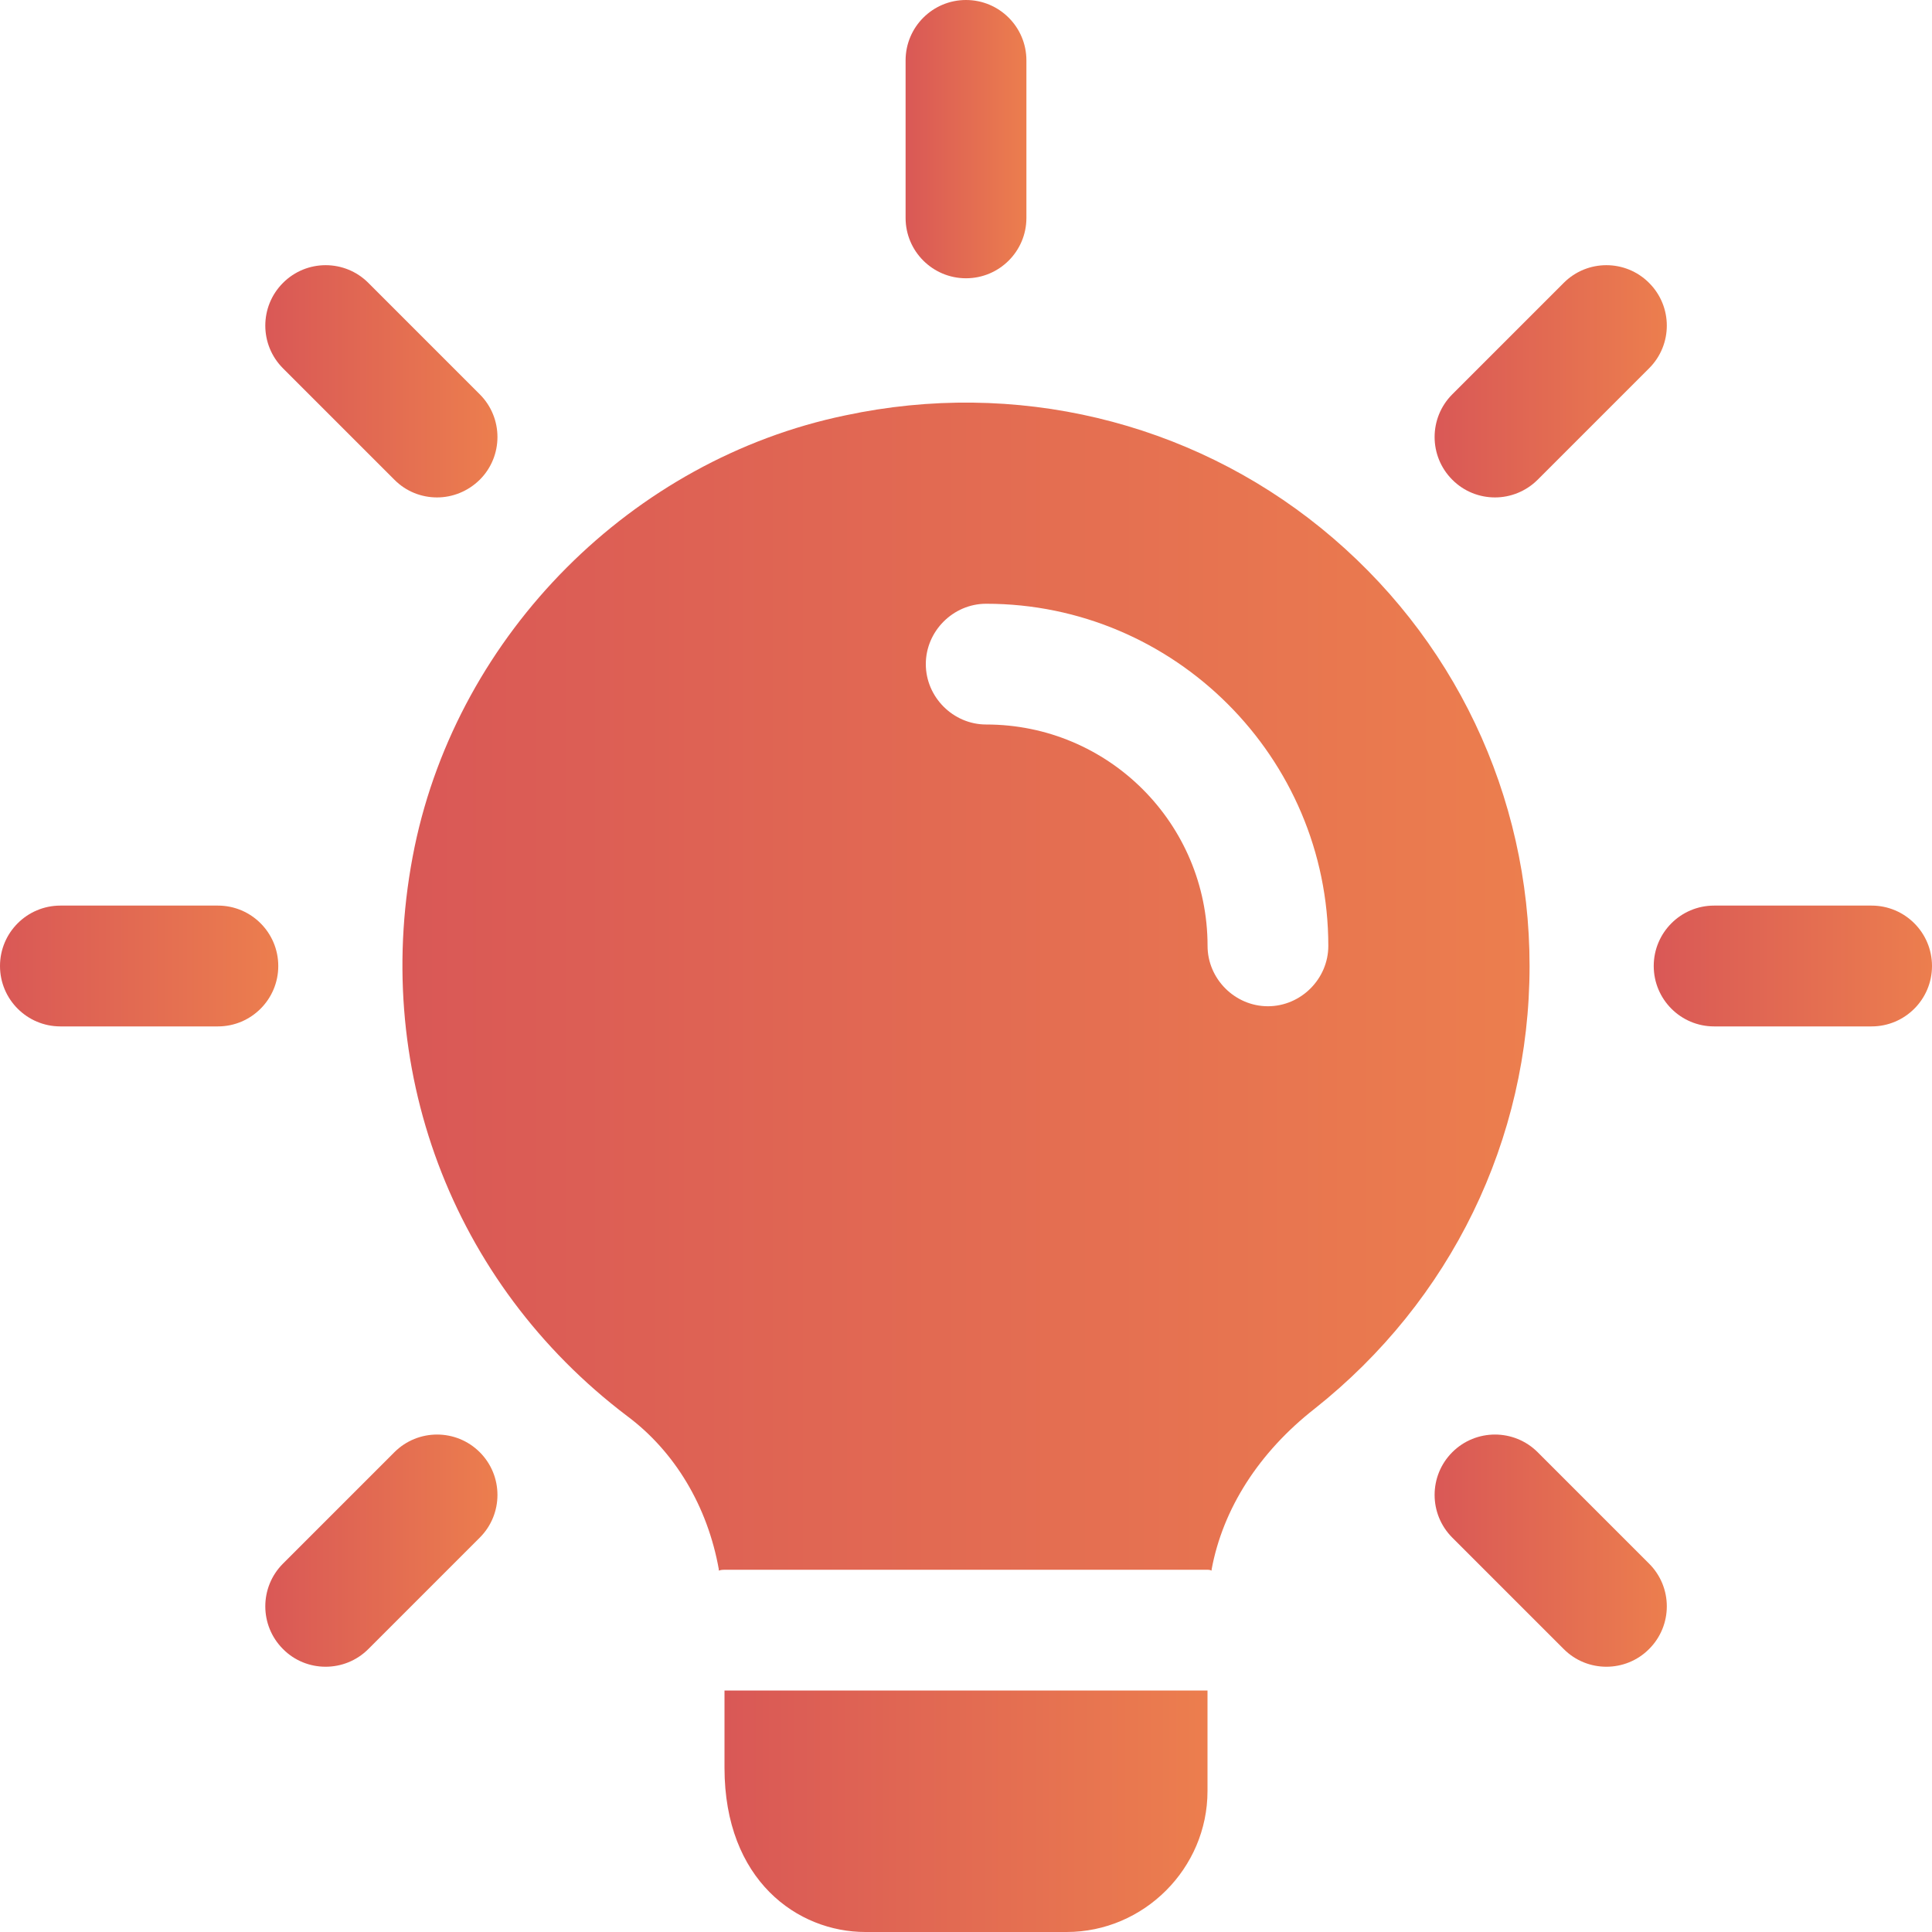
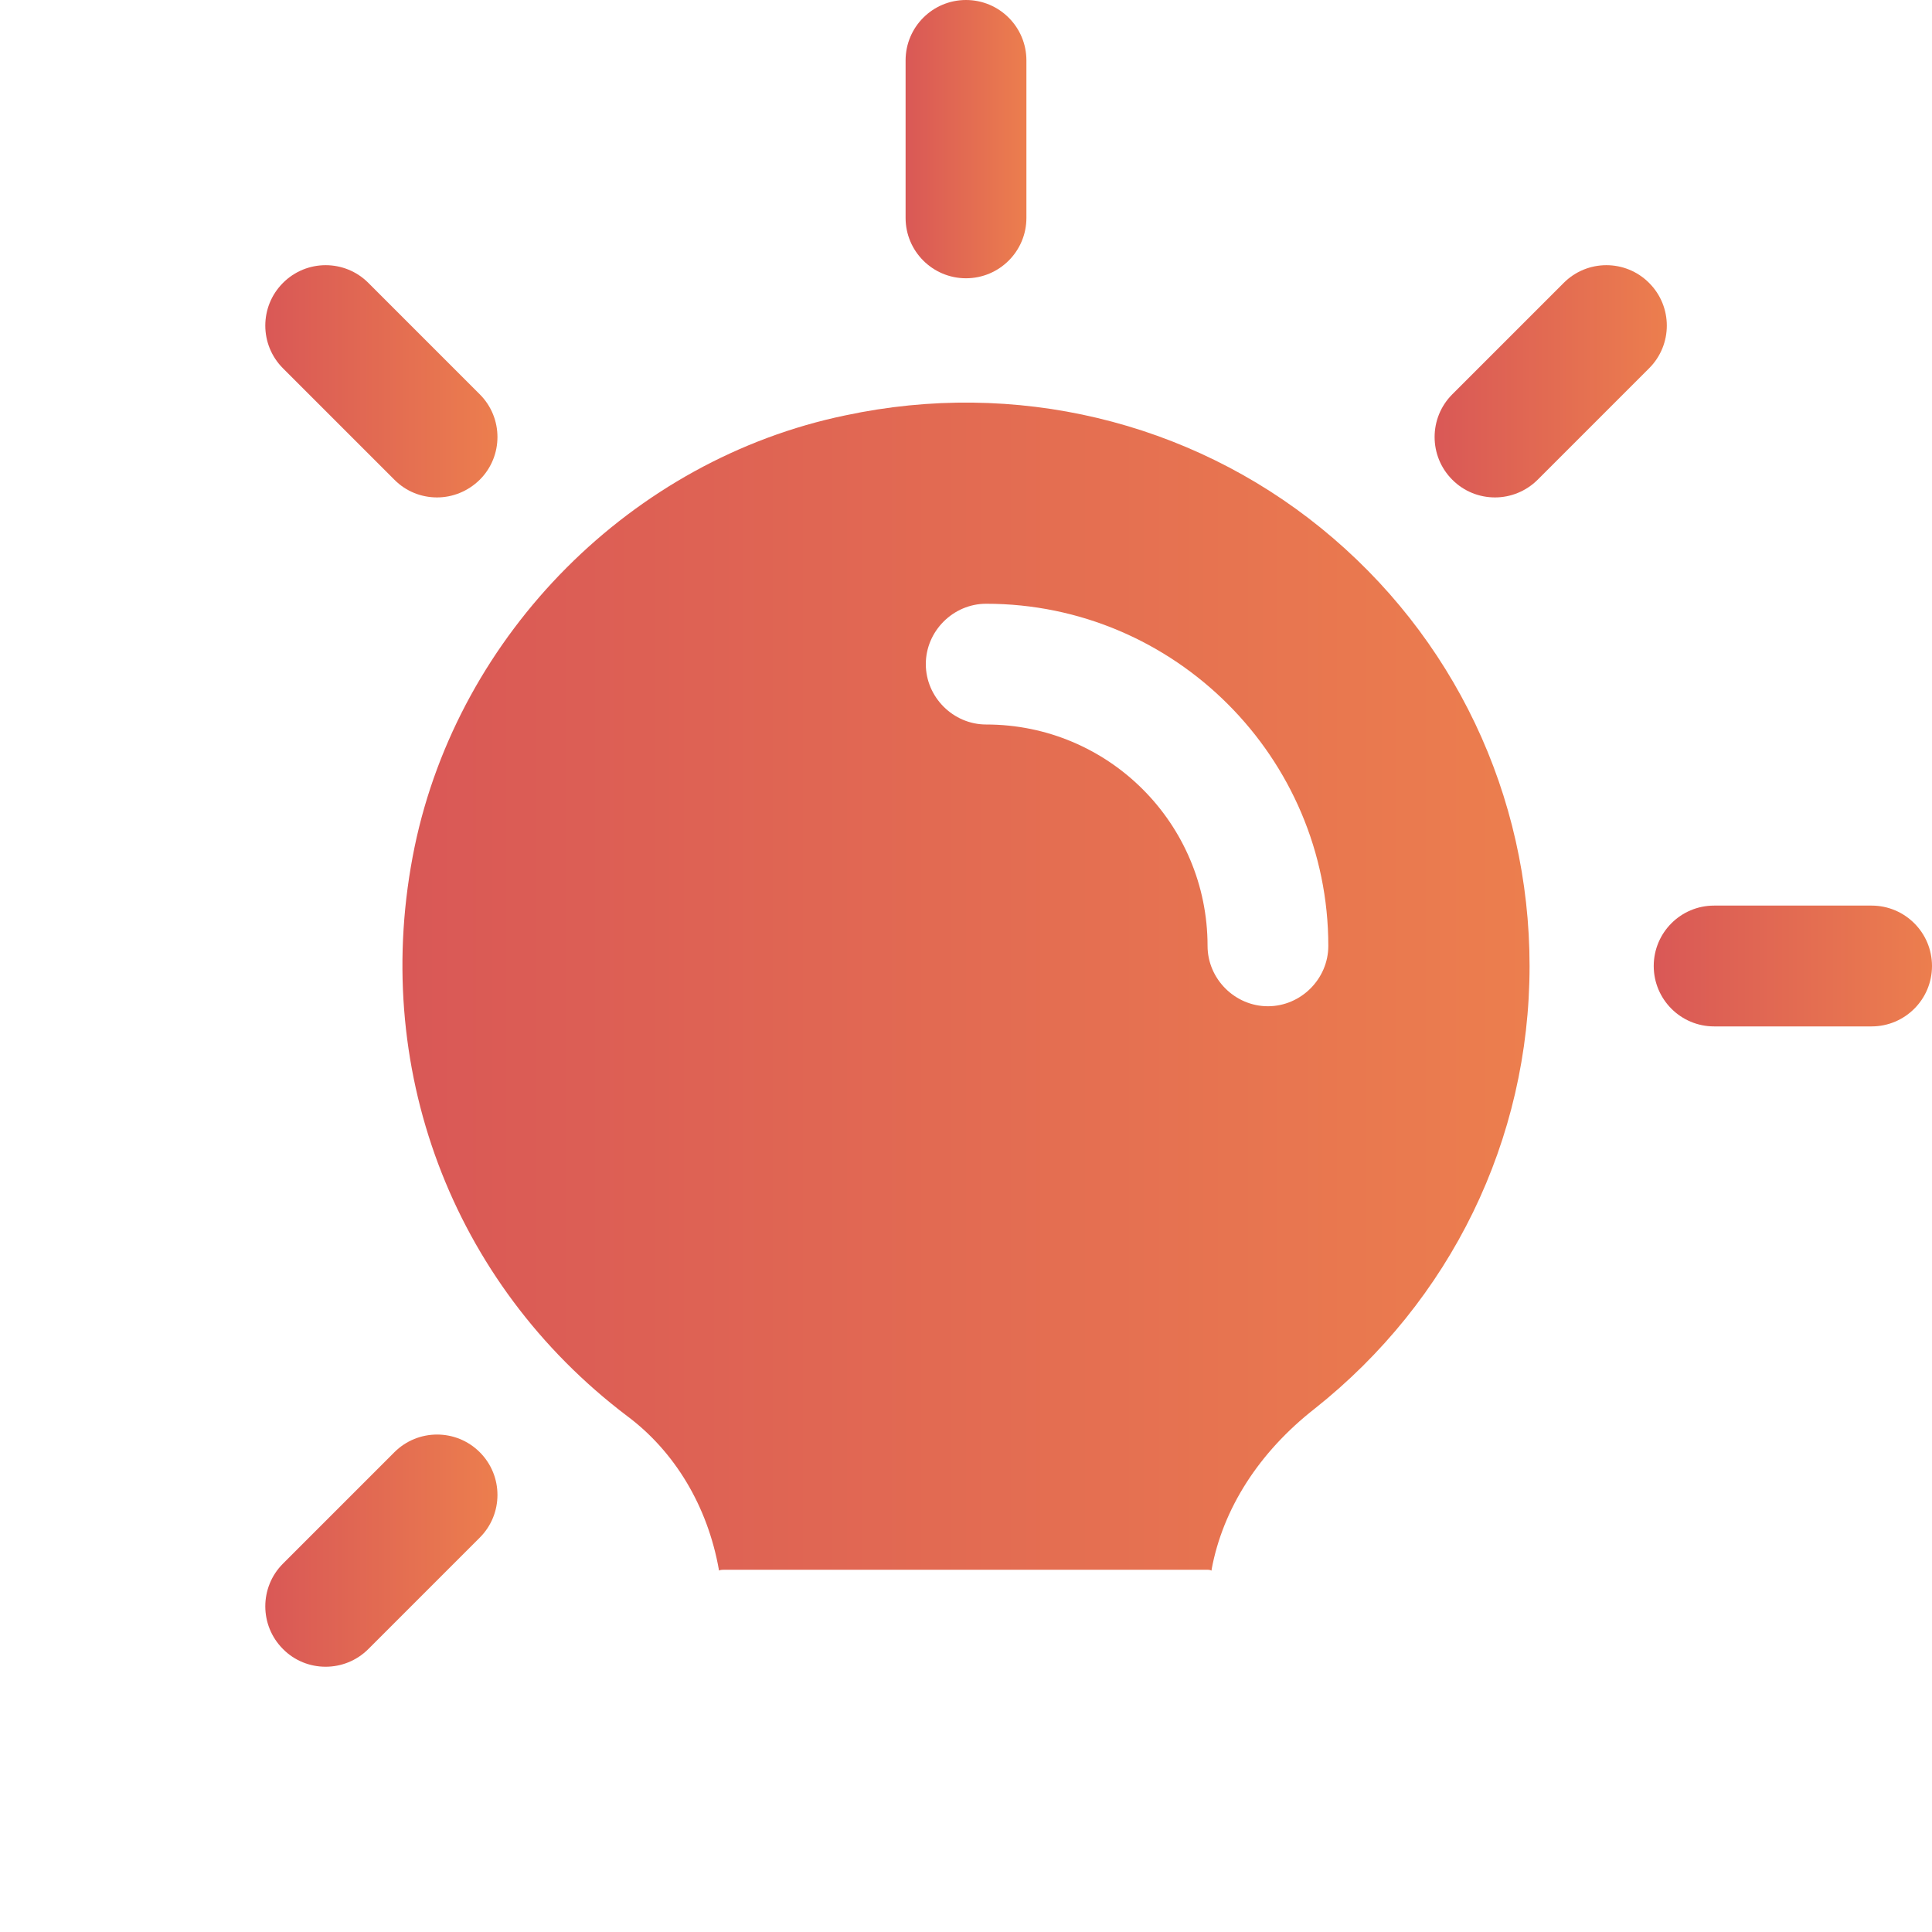
<svg xmlns="http://www.w3.org/2000/svg" width="30" height="30" viewBox="0 0 30 30" fill="none">
  <path d="M15 4.321C14.482 4.321 14.062 3.901 14.062 3.384V0.938C14.062 0.42 14.482 0 15 0C15.518 0 15.938 0.42 15.938 0.938V3.384C15.938 3.901 15.518 4.321 15 4.321Z" fill="url(#paint0_linear_499_10666)" />
  <path d="M23.214 7.724C22.974 7.724 22.734 7.633 22.551 7.449C22.185 7.083 22.185 6.489 22.551 6.123L24.281 4.393C24.647 4.026 25.241 4.026 25.607 4.393C25.974 4.759 25.974 5.353 25.607 5.719L23.877 7.449C23.694 7.631 23.454 7.724 23.214 7.724Z" fill="url(#paint1_linear_499_10666)" />
  <path d="M29.062 15.938H26.616C26.099 15.938 25.679 15.518 25.679 15C25.679 14.482 26.099 14.062 26.616 14.062H29.062C29.58 14.062 30 14.482 30 15C30 15.518 29.58 15.938 29.062 15.938Z" fill="url(#paint2_linear_499_10666)" />
-   <path d="M24.944 25.881C24.704 25.881 24.464 25.79 24.281 25.606L22.551 23.876C22.185 23.51 22.185 22.916 22.551 22.55C22.917 22.184 23.511 22.184 23.877 22.55L25.607 24.28C25.974 24.646 25.974 25.24 25.607 25.606C25.424 25.79 25.184 25.881 24.944 25.881Z" fill="url(#paint3_linear_499_10666)" />
  <path d="M5.056 25.881C4.816 25.881 4.576 25.79 4.394 25.606C4.028 25.24 4.028 24.646 4.394 24.28L6.124 22.55C6.49 22.184 7.084 22.184 7.45 22.55C7.816 22.916 7.816 23.51 7.45 23.876L5.72 25.606C5.536 25.79 5.296 25.881 5.056 25.881Z" fill="url(#paint4_linear_499_10666)" />
-   <path d="M3.384 15.938H0.938C0.42 15.938 0 15.518 0 15C0 14.482 0.42 14.062 0.938 14.062H3.384C3.901 14.062 4.321 14.482 4.321 15C4.321 15.518 3.901 15.938 3.384 15.938Z" fill="url(#paint5_linear_499_10666)" />
  <path d="M6.786 7.724C6.546 7.724 6.306 7.633 6.124 7.449L4.394 5.719C4.028 5.353 4.028 4.759 4.394 4.393C4.76 4.026 5.354 4.026 5.72 4.393L7.45 6.123C7.816 6.489 7.816 7.083 7.45 7.449C7.265 7.631 7.026 7.724 6.786 7.724Z" fill="url(#paint6_linear_499_10666)" />
-   <path d="M18.75 26.25V27.812C18.75 29.012 17.762 30 16.562 30H13.438C12.387 30 11.25 29.2 11.25 27.45V26.25H18.75Z" fill="url(#paint7_linear_499_10666)" />
  <path d="M20.513 8.2C18.463 6.537 15.763 5.887 13.126 6.45C9.813 7.137 7.126 9.838 6.438 13.15C5.738 16.55 7.013 19.925 9.738 21.988C10.476 22.538 10.988 23.387 11.163 24.375V24.387C11.188 24.375 11.226 24.375 11.251 24.375H18.751C18.776 24.375 18.788 24.375 18.813 24.387V24.375C18.988 23.425 19.551 22.55 20.413 21.875C22.526 20.2 23.751 17.7 23.751 15C23.751 12.35 22.576 9.875 20.513 8.2ZM19.688 15.625C19.176 15.625 18.751 15.2 18.751 14.688C18.751 12.787 17.213 11.25 15.313 11.25C14.801 11.25 14.376 10.825 14.376 10.312C14.376 9.8 14.801 9.375 15.313 9.375C18.238 9.375 20.626 11.762 20.626 14.688C20.626 15.2 20.201 15.625 19.688 15.625Z" fill="url(#paint8_linear_499_10666)" />
-   <path d="M11.163 24.375H11.251C11.226 24.375 11.188 24.375 11.163 24.387V24.375Z" fill="url(#paint9_linear_499_10666)" />
  <path d="M18.812 24.375V24.387C18.788 24.375 18.775 24.375 18.75 24.375H18.812Z" fill="url(#paint10_linear_499_10666)" />
  <defs>
    <linearGradient id="paint0_linear_499_10666" x1="14.062" y1="2.161" x2="15.938" y2="2.161" gradientUnits="userSpaceOnUse">
      <stop stop-color="#D95856" />
      <stop offset="1" stop-color="#EC7E4E" />
    </linearGradient>
    <linearGradient id="paint1_linear_499_10666" x1="22.276" y1="5.921" x2="25.882" y2="5.921" gradientUnits="userSpaceOnUse">
      <stop stop-color="#D95856" />
      <stop offset="1" stop-color="#EC7E4E" />
    </linearGradient>
    <linearGradient id="paint2_linear_499_10666" x1="25.679" y1="15" x2="30" y2="15" gradientUnits="userSpaceOnUse">
      <stop stop-color="#D95856" />
      <stop offset="1" stop-color="#EC7E4E" />
    </linearGradient>
    <linearGradient id="paint3_linear_499_10666" x1="22.276" y1="24.078" x2="25.882" y2="24.078" gradientUnits="userSpaceOnUse">
      <stop stop-color="#D95856" />
      <stop offset="1" stop-color="#EC7E4E" />
    </linearGradient>
    <linearGradient id="paint4_linear_499_10666" x1="4.119" y1="24.078" x2="7.725" y2="24.078" gradientUnits="userSpaceOnUse">
      <stop stop-color="#D95856" />
      <stop offset="1" stop-color="#EC7E4E" />
    </linearGradient>
    <linearGradient id="paint5_linear_499_10666" x1="0" y1="15" x2="4.321" y2="15" gradientUnits="userSpaceOnUse">
      <stop stop-color="#D95856" />
      <stop offset="1" stop-color="#EC7E4E" />
    </linearGradient>
    <linearGradient id="paint6_linear_499_10666" x1="4.119" y1="5.921" x2="7.725" y2="5.921" gradientUnits="userSpaceOnUse">
      <stop stop-color="#D95856" />
      <stop offset="1" stop-color="#EC7E4E" />
    </linearGradient>
    <linearGradient id="paint7_linear_499_10666" x1="11.25" y1="28.125" x2="18.75" y2="28.125" gradientUnits="userSpaceOnUse">
      <stop stop-color="#D95856" />
      <stop offset="1" stop-color="#EC7E4E" />
    </linearGradient>
    <linearGradient id="paint8_linear_499_10666" x1="6.249" y1="15.32" x2="23.751" y2="15.32" gradientUnits="userSpaceOnUse">
      <stop stop-color="#D95856" />
      <stop offset="1" stop-color="#EC7E4E" />
    </linearGradient>
    <linearGradient id="paint9_linear_499_10666" x1="11.163" y1="24.381" x2="11.251" y2="24.381" gradientUnits="userSpaceOnUse">
      <stop stop-color="#D95856" />
      <stop offset="1" stop-color="#EC7E4E" />
    </linearGradient>
    <linearGradient id="paint10_linear_499_10666" x1="18.75" y1="24.381" x2="18.812" y2="24.381" gradientUnits="userSpaceOnUse">
      <stop stop-color="#D95856" />
      <stop offset="1" stop-color="#EC7E4E" />
    </linearGradient>
  </defs>
</svg>